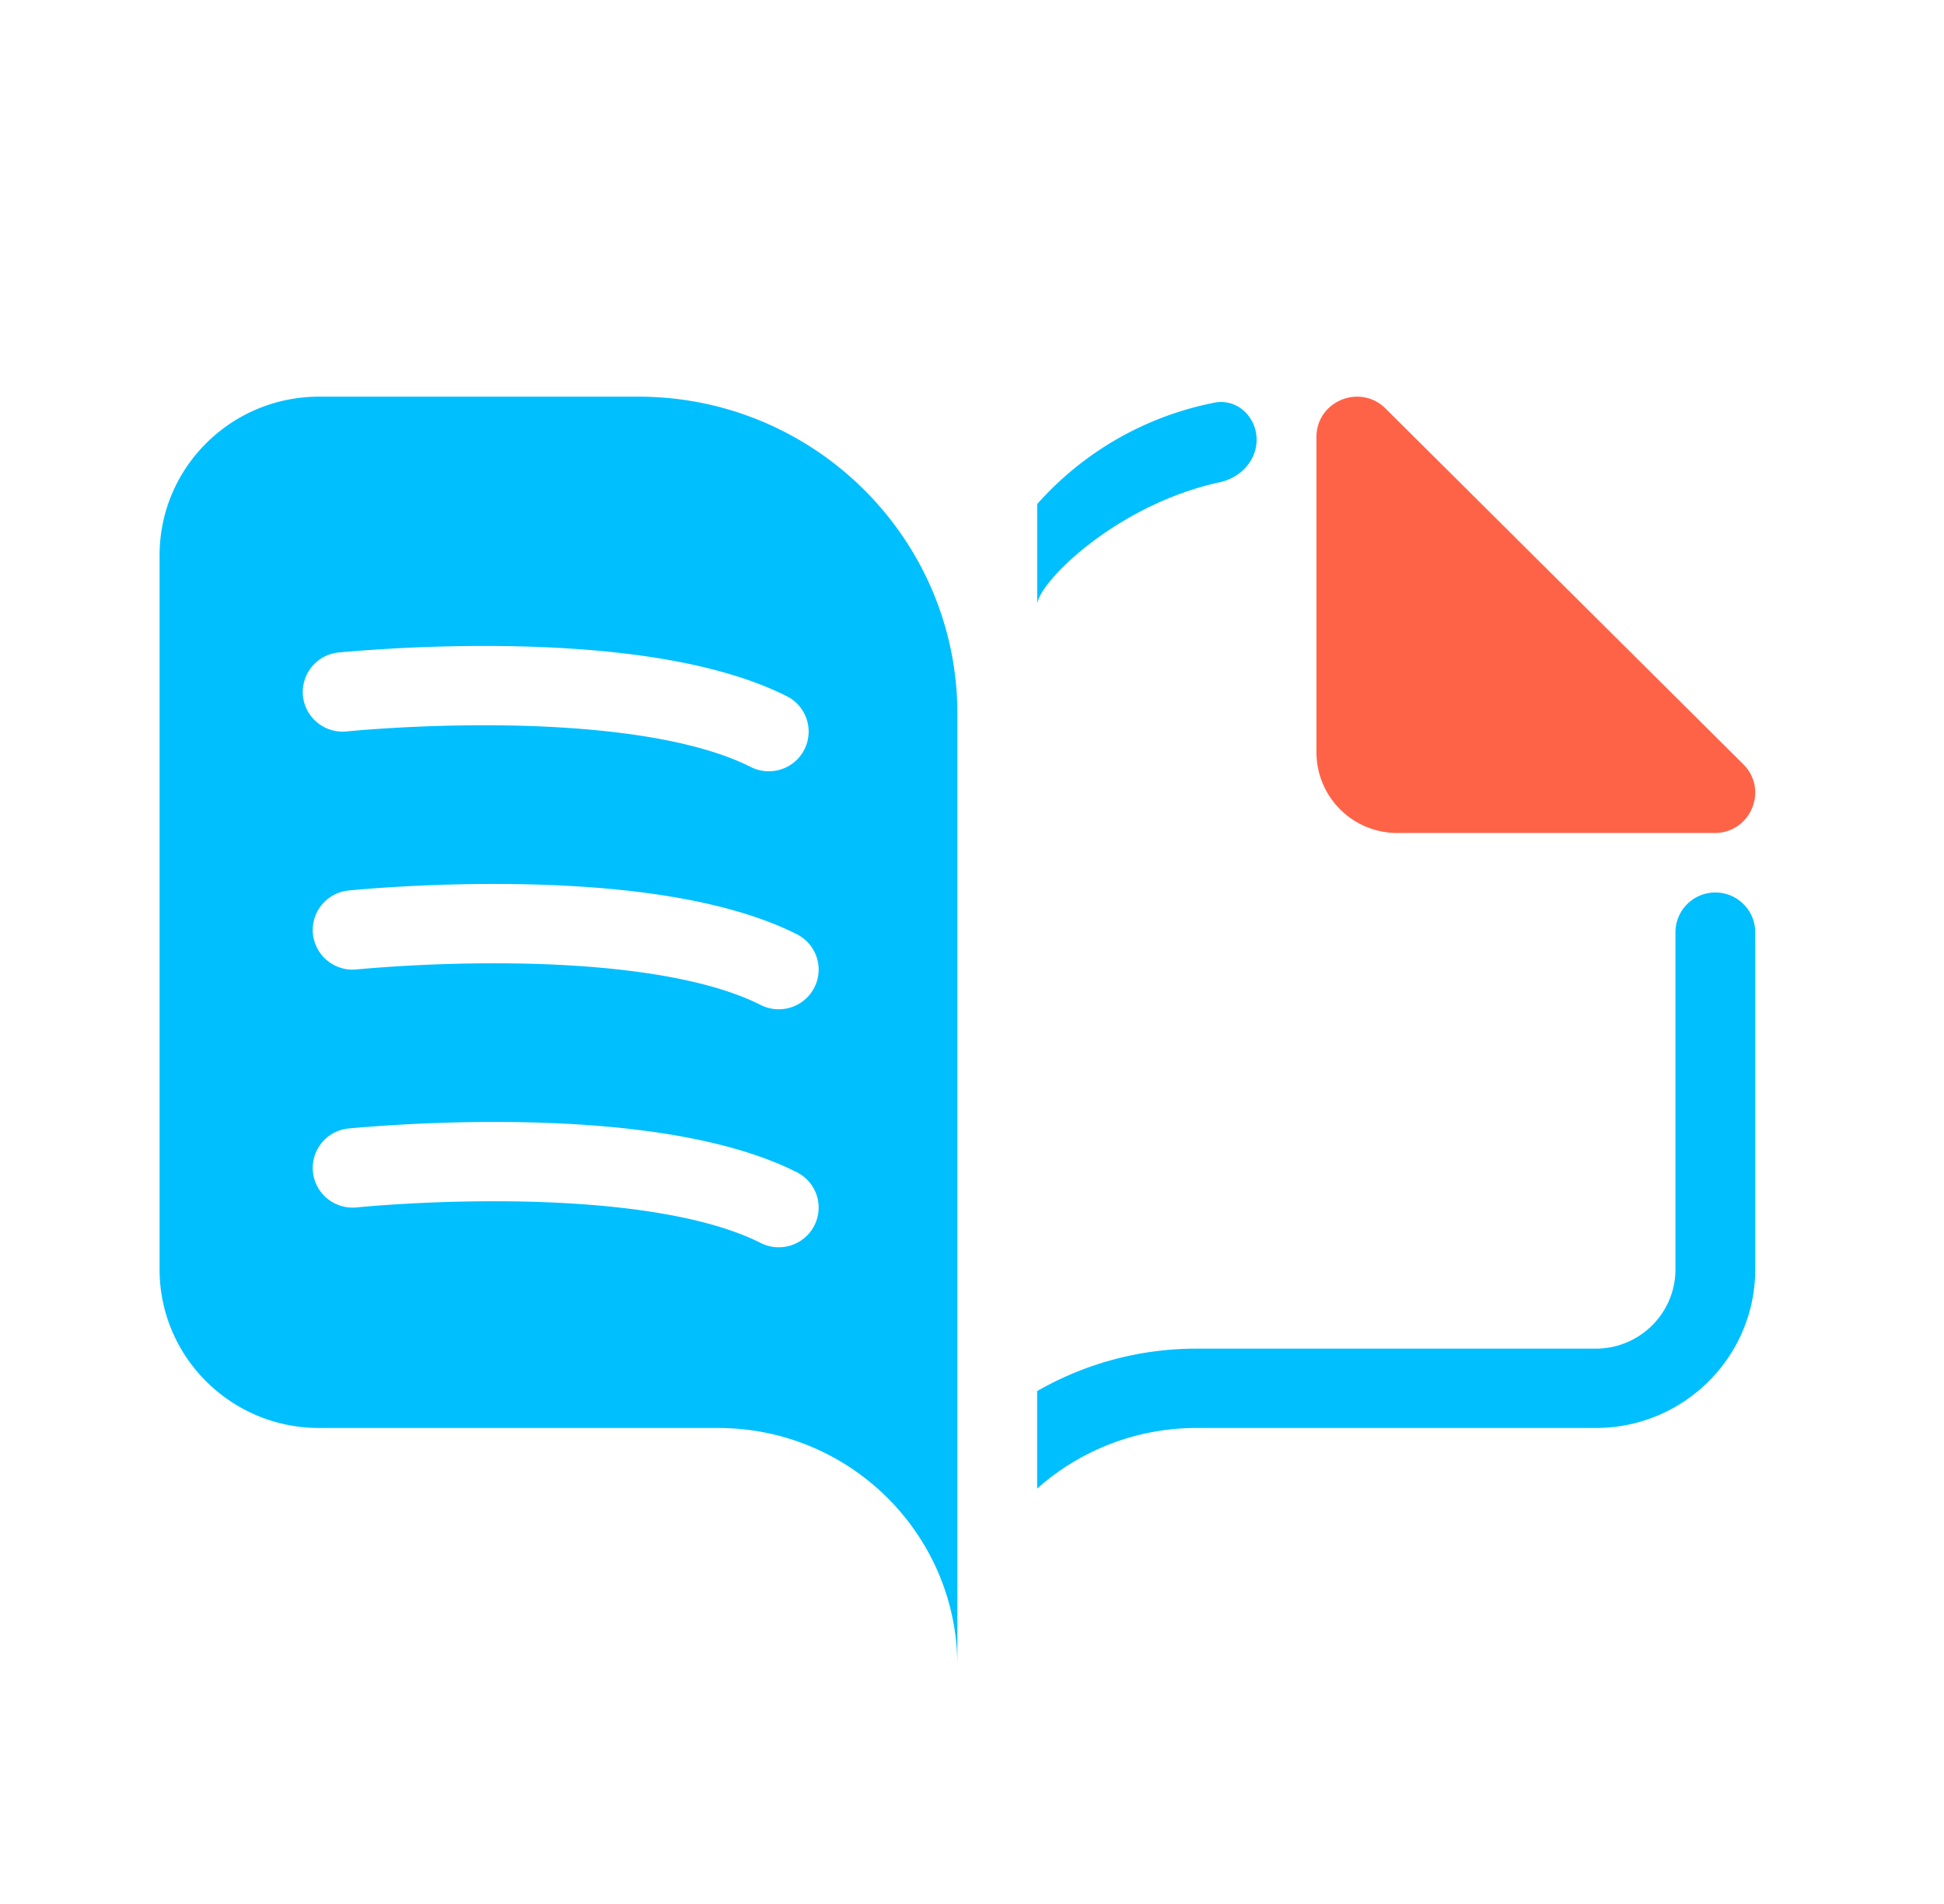
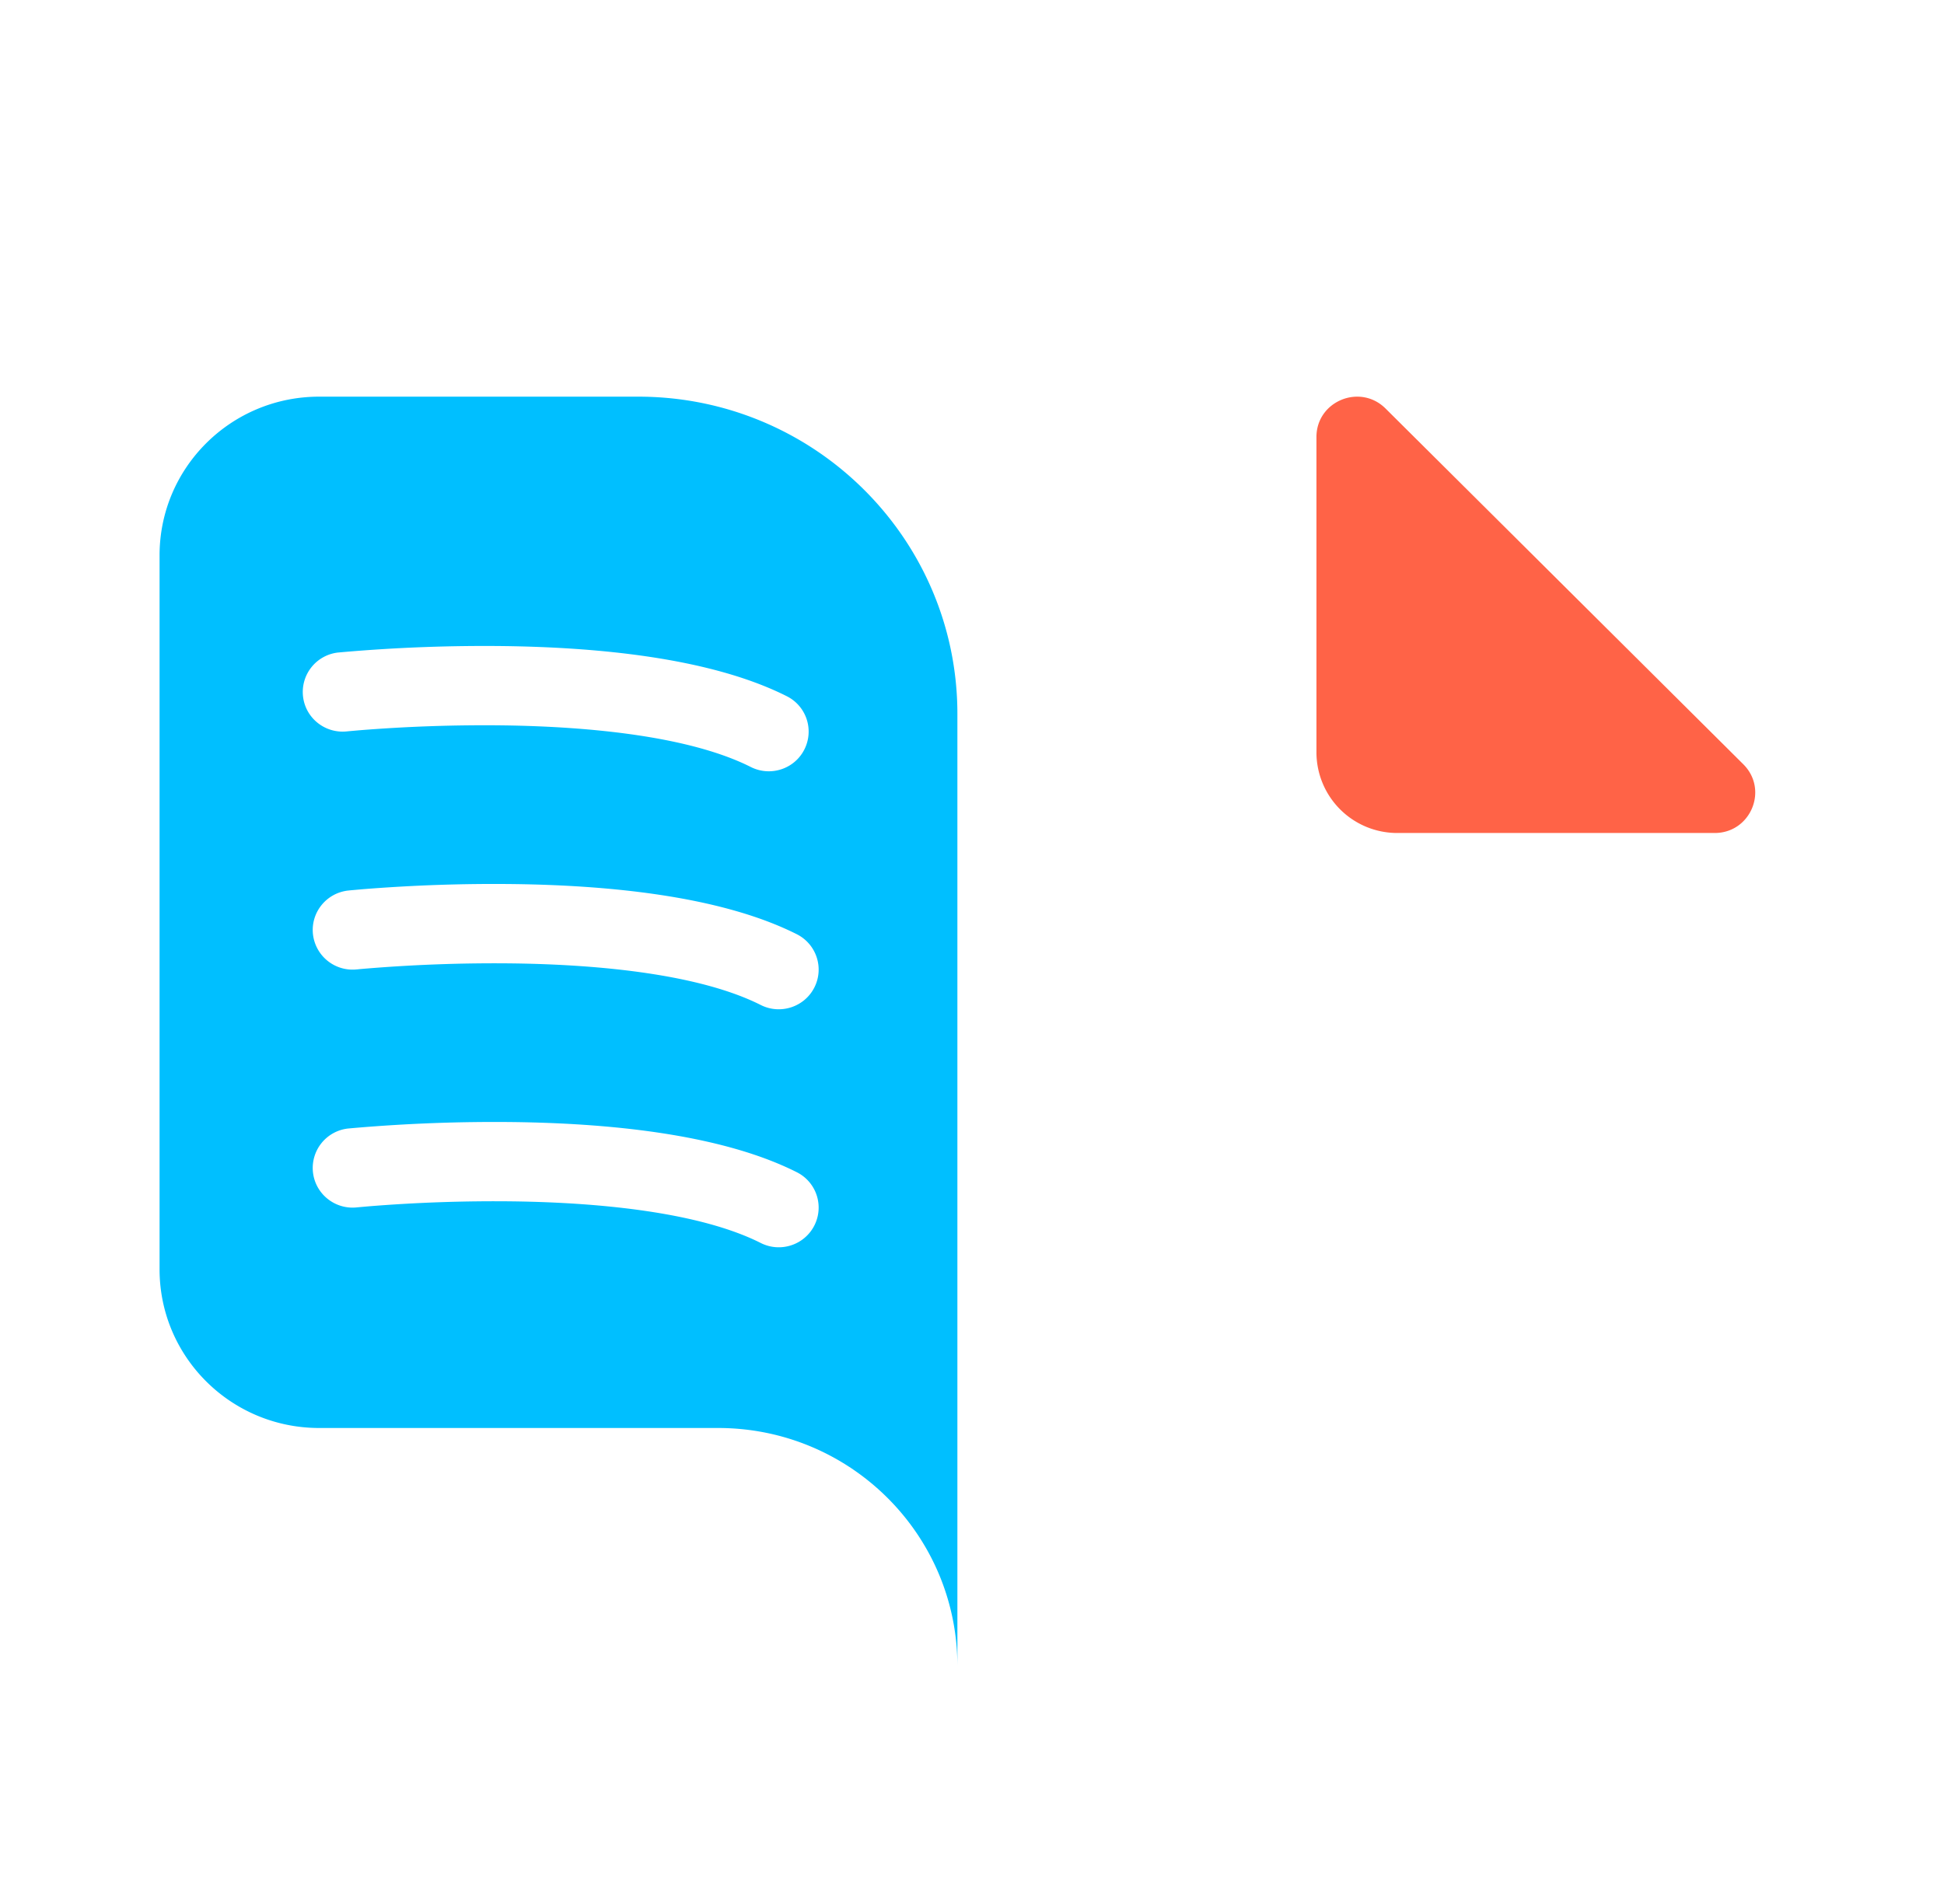
<svg xmlns="http://www.w3.org/2000/svg" width="49" height="48" viewBox="0 0 49 48" fill="none">
  <path d="M33.182 11.017c0-.904 1.099-1.357 1.742-.718l9.017 8.968c.643.64.188 1.733-.722 1.733h-7.996a2.036 2.036 0 0 1-2.041-2.03v-7.953z" fill="tomato" />
-   <path d="M31.674 11.087c0-.58-.493-1.047-1.063-.936a8.046 8.046 0 0 0-4.468 2.557v2.542c0-.533 1.964-2.52 4.608-3.094.515-.112.923-.543.923-1.069zM43.237 22.5c-.556 0-1.006.45-1.006 1.006V32c0 1.105-.9 2-2.01 2H30.164a8.04 8.04 0 0 0-4.022 1.07v2.458A6.03 6.03 0 0 1 30.165 36H40.22c2.221 0 4.022-1.79 4.022-4v-8.494c0-.556-.45-1.006-1.005-1.006z" fill="#00BFFF" />
  <path fill-rule="evenodd" clip-rule="evenodd" d="M4.022 14c0-2.21 1.801-4 4.022-4h8.044c4.443 0 8.044 3.582 8.044 8v24c0-3.314-2.7-6-6.033-6H8.044c-2.22 0-4.022-1.79-4.022-4V14zm4.719 4.44.003-.001.013-.002c.013 0 .031-.003.057-.005l.226-.02a39.4 39.4 0 0 1 3.65-.125c2.249.031 4.723.288 6.234 1.049.495.25 1.1.053 1.35-.44a.997.997 0 0 0-.442-1.344c-1.964-.99-4.86-1.233-7.114-1.264a41.464 41.464 0 0 0-4.093.153l-.067.006-.018.002h-.007a1.001 1.001 0 0 0-.896 1.099c.057.55.552.948 1.104.891zm.254 5.999h-.003a1.004 1.004 0 0 1-1.104-.891c-.057-.55.344-1.041.896-1.098h.008l.018-.003.066-.006.247-.022a41.458 41.458 0 0 1 3.846-.131c2.254.03 5.15.274 7.115 1.264.495.25.693.851.442 1.344-.25.492-.856.69-1.351.44-1.51-.761-3.985-1.018-6.233-1.048a39.396 39.396 0 0 0-3.877.144l-.056.006h-.014zm-.003 6h.003l.014-.002.024-.002.032-.003.226-.02a39.396 39.396 0 0 1 3.65-.125c2.25.031 4.723.288 6.234 1.049.495.25 1.1.053 1.351-.44a.997.997 0 0 0-.442-1.344c-1.964-.99-4.86-1.233-7.114-1.264a41.458 41.458 0 0 0-4.094.153l-.066.006-.018.002h-.007s.025-.002 0 0a1.001 1.001 0 0 0-.897 1.099c.058.55.552.948 1.104.891z" fill="#00BFFF" />
</svg>